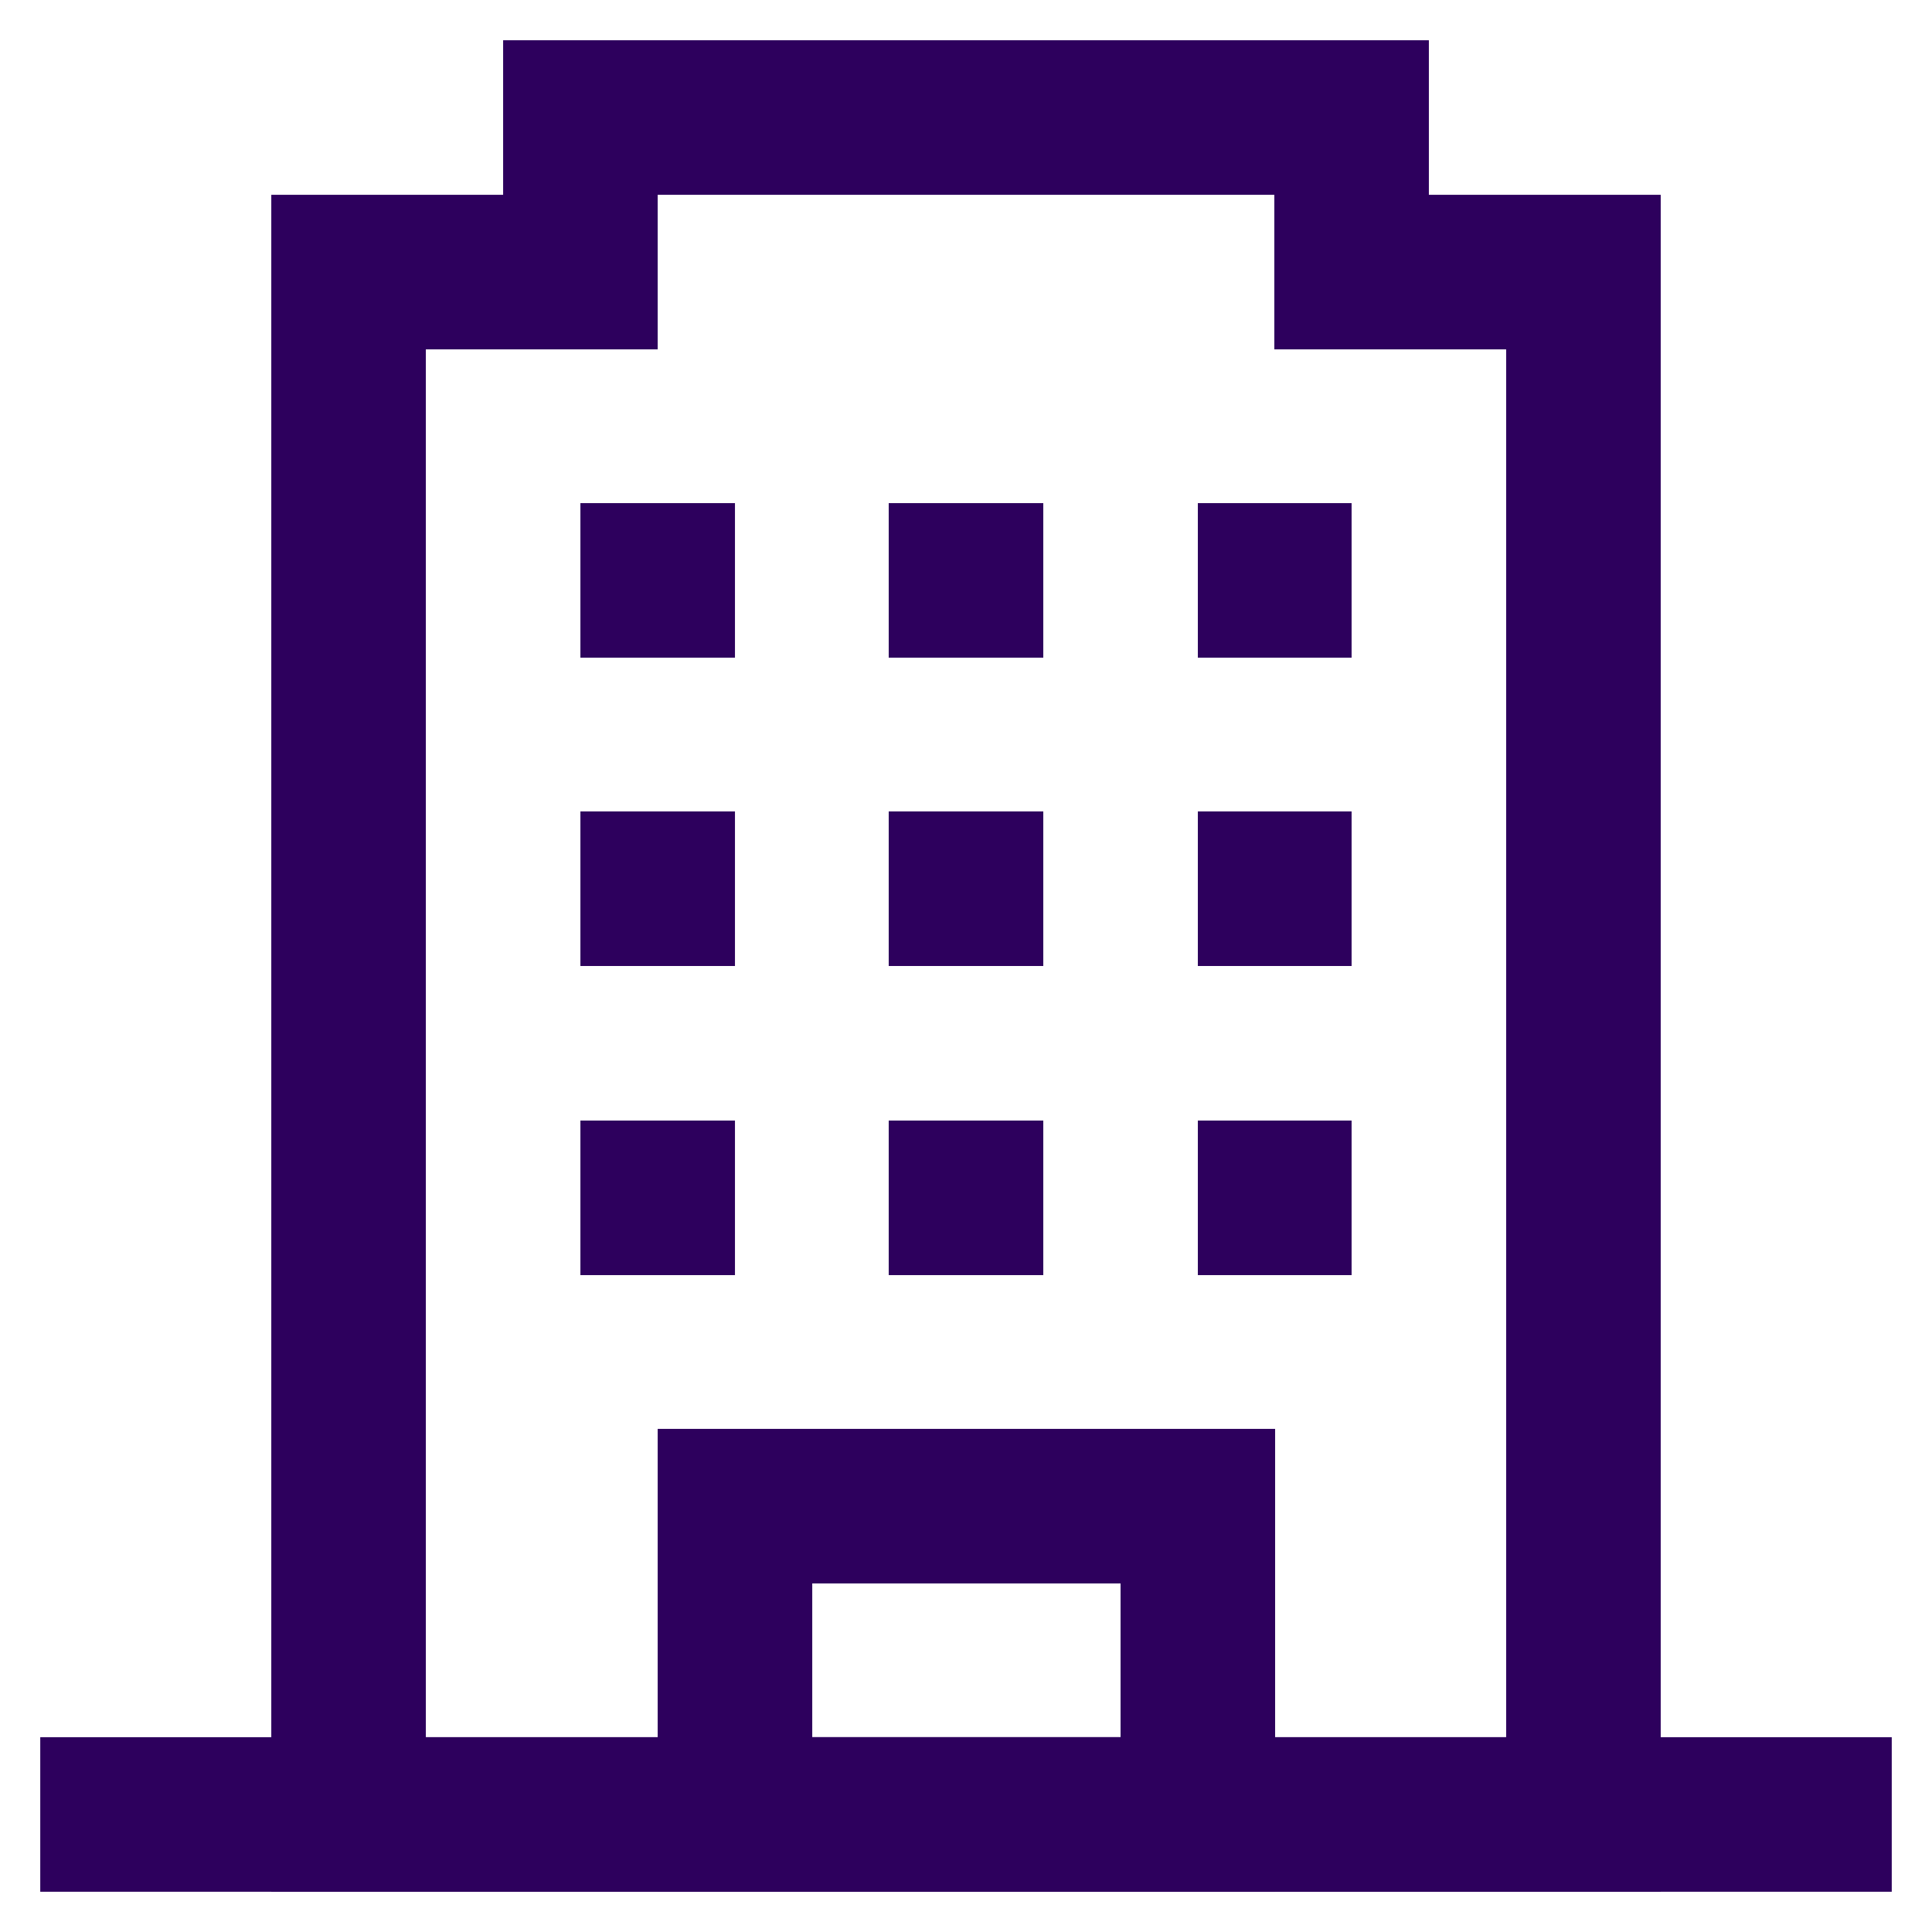
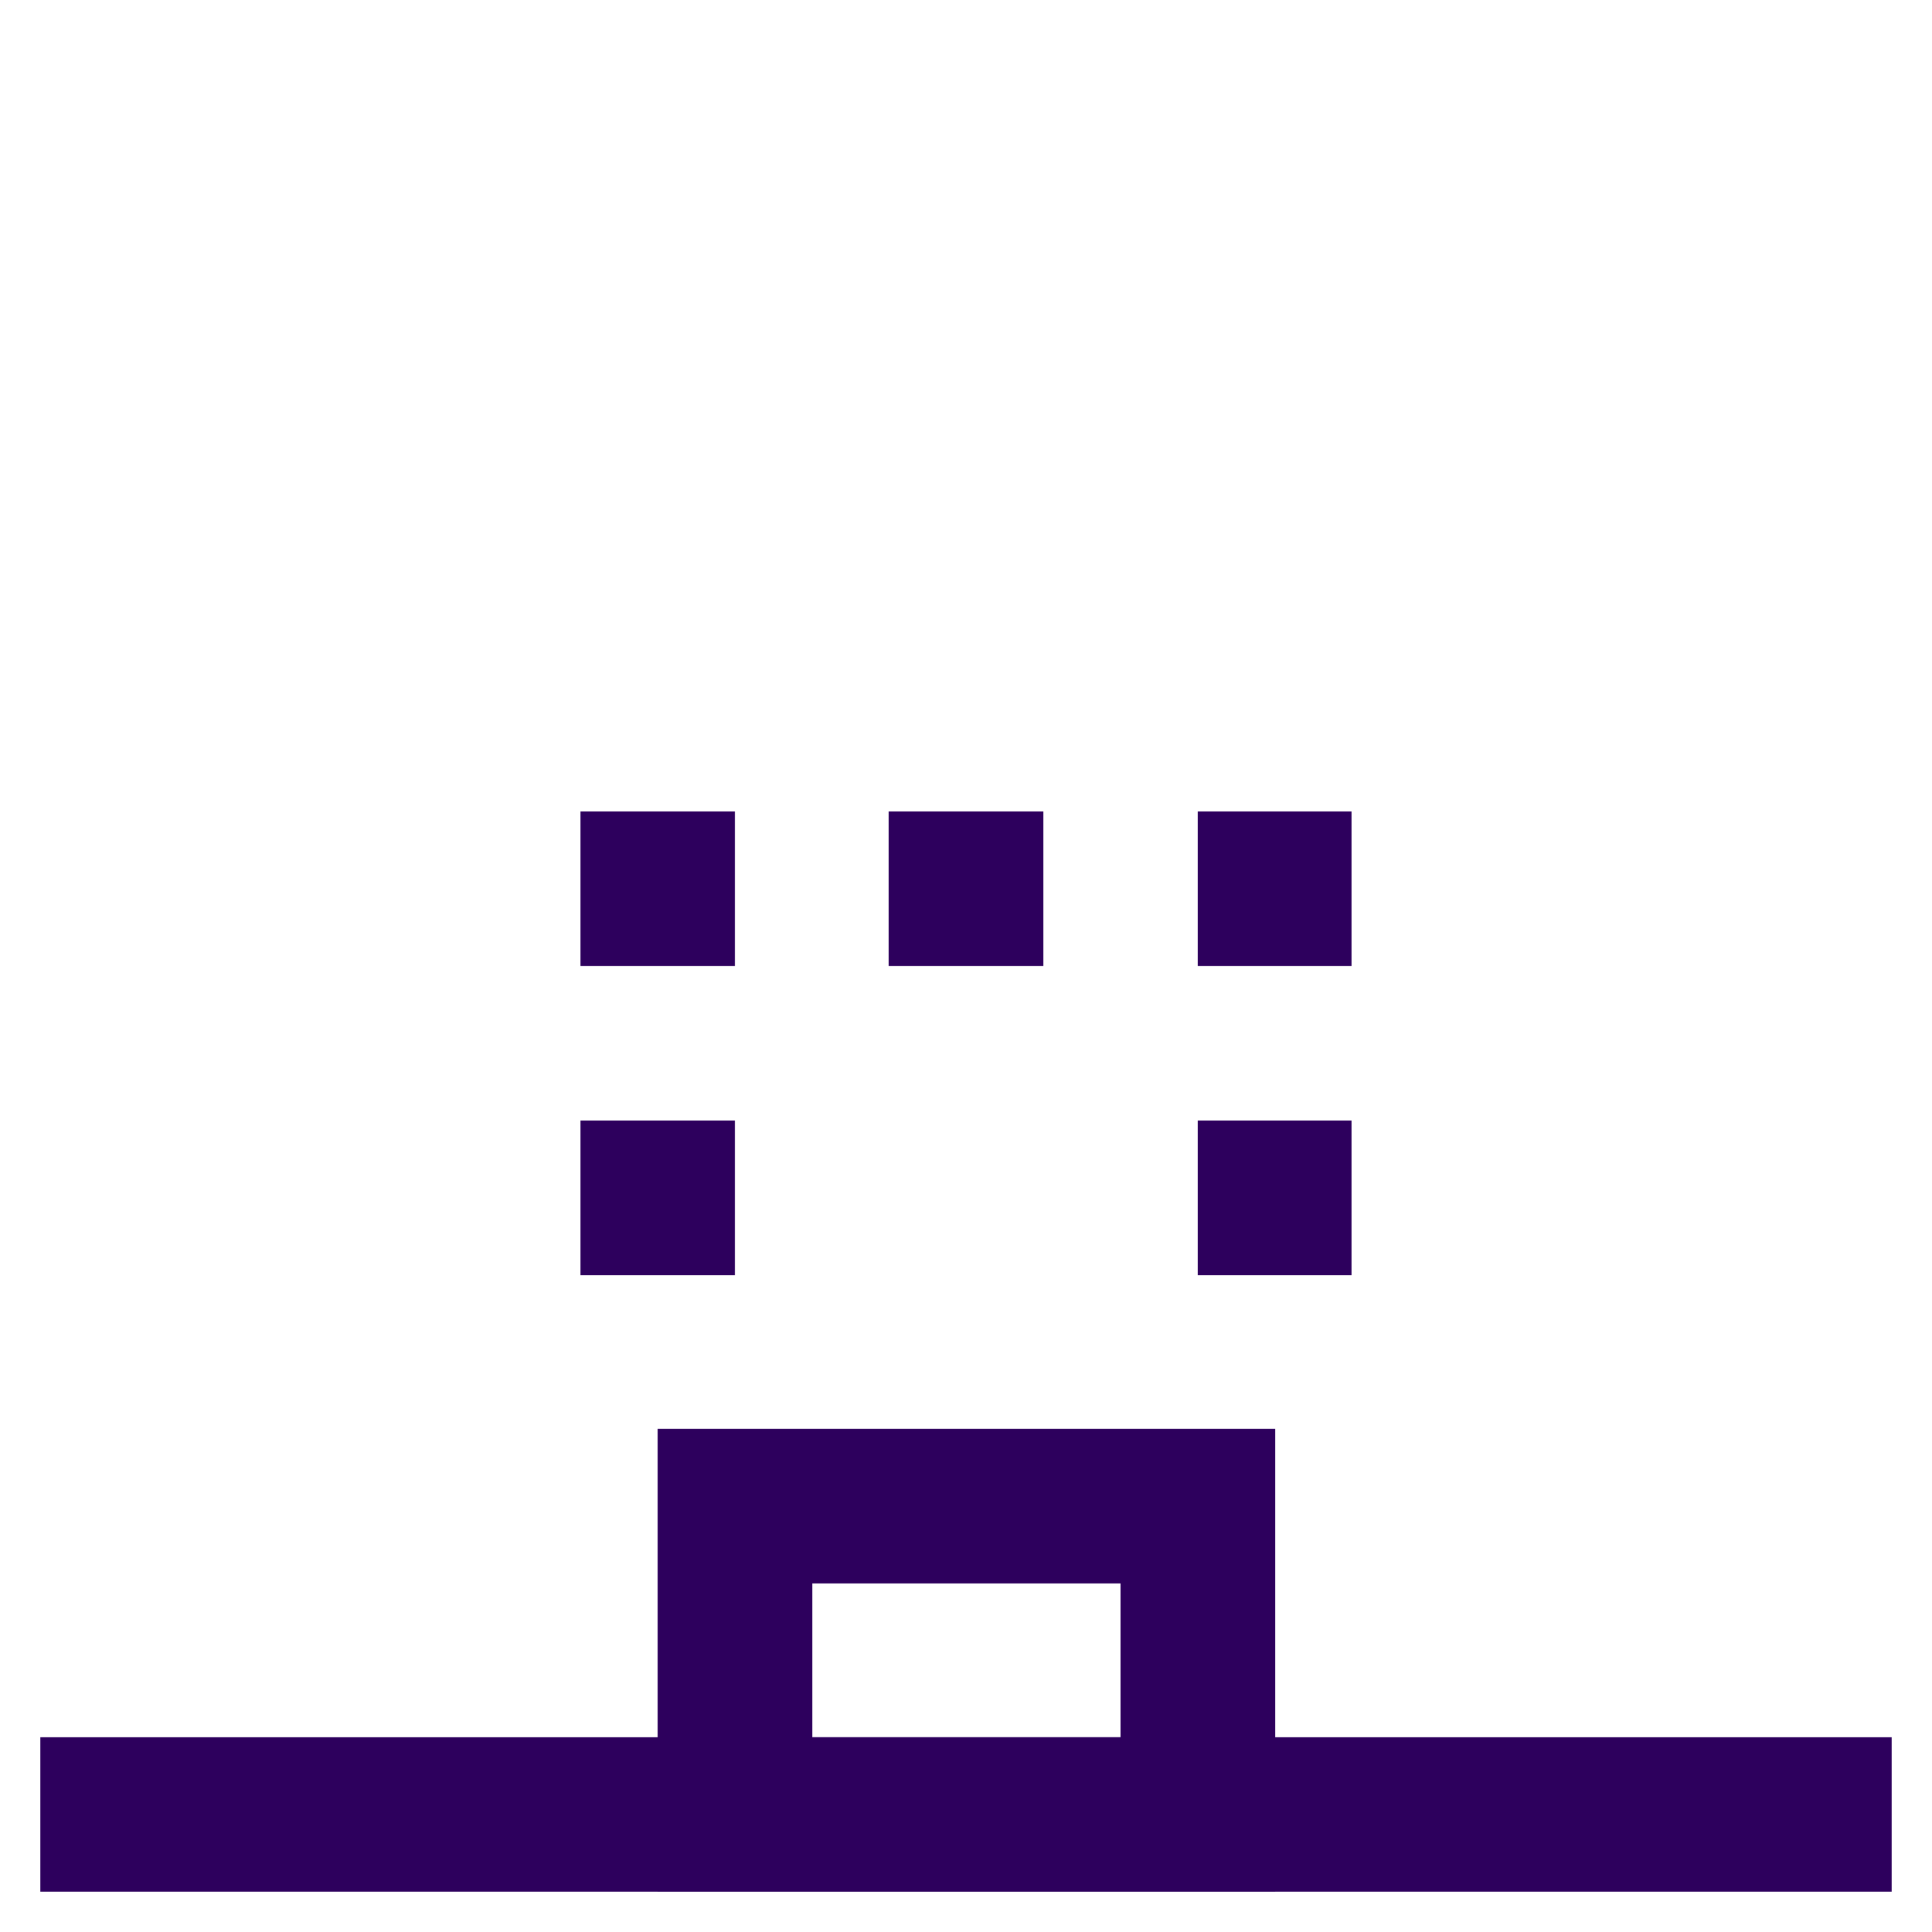
<svg xmlns="http://www.w3.org/2000/svg" width="800px" height="800px" viewBox="0 0 24 24">
  <defs>
    <style>.cls-1,.cls-2{fill:none;stroke:#2D005D;stroke-miterlimit:10;stroke-width:1.92px;}.cls-2{stroke-linecap:square;}</style>
  </defs>
  <g id="office">
-     <line class="cls-1" x1="11.04" y1="14.88" x2="12.96" y2="14.88" />
    <line class="cls-1" x1="11.04" y1="11.04" x2="12.96" y2="11.04" />
-     <line class="cls-1" x1="11.04" y1="7.21" x2="12.96" y2="7.21" />
    <line class="cls-1" x1="7.21" y1="14.88" x2="9.13" y2="14.88" />
    <line class="cls-1" x1="7.21" y1="11.04" x2="9.13" y2="11.04" />
-     <line class="cls-1" x1="7.21" y1="7.21" x2="9.13" y2="7.21" />
    <line class="cls-1" x1="14.88" y1="14.88" x2="16.79" y2="14.88" />
    <line class="cls-1" x1="14.88" y1="11.04" x2="16.79" y2="11.04" />
-     <line class="cls-1" x1="14.88" y1="7.21" x2="16.79" y2="7.21" />
    <rect class="cls-2" x="9.13" y="18.71" width="5.75" height="3.83" />
    <line class="cls-1" x1="23.5" y1="22.54" x2="0.5" y2="22.54" />
-     <polygon class="cls-2" points="16.79 3.38 16.79 1.46 7.21 1.46 7.21 3.38 4.33 3.38 4.33 22.54 19.67 22.54 19.67 3.38 16.79 3.38" />
  </g>
</svg>